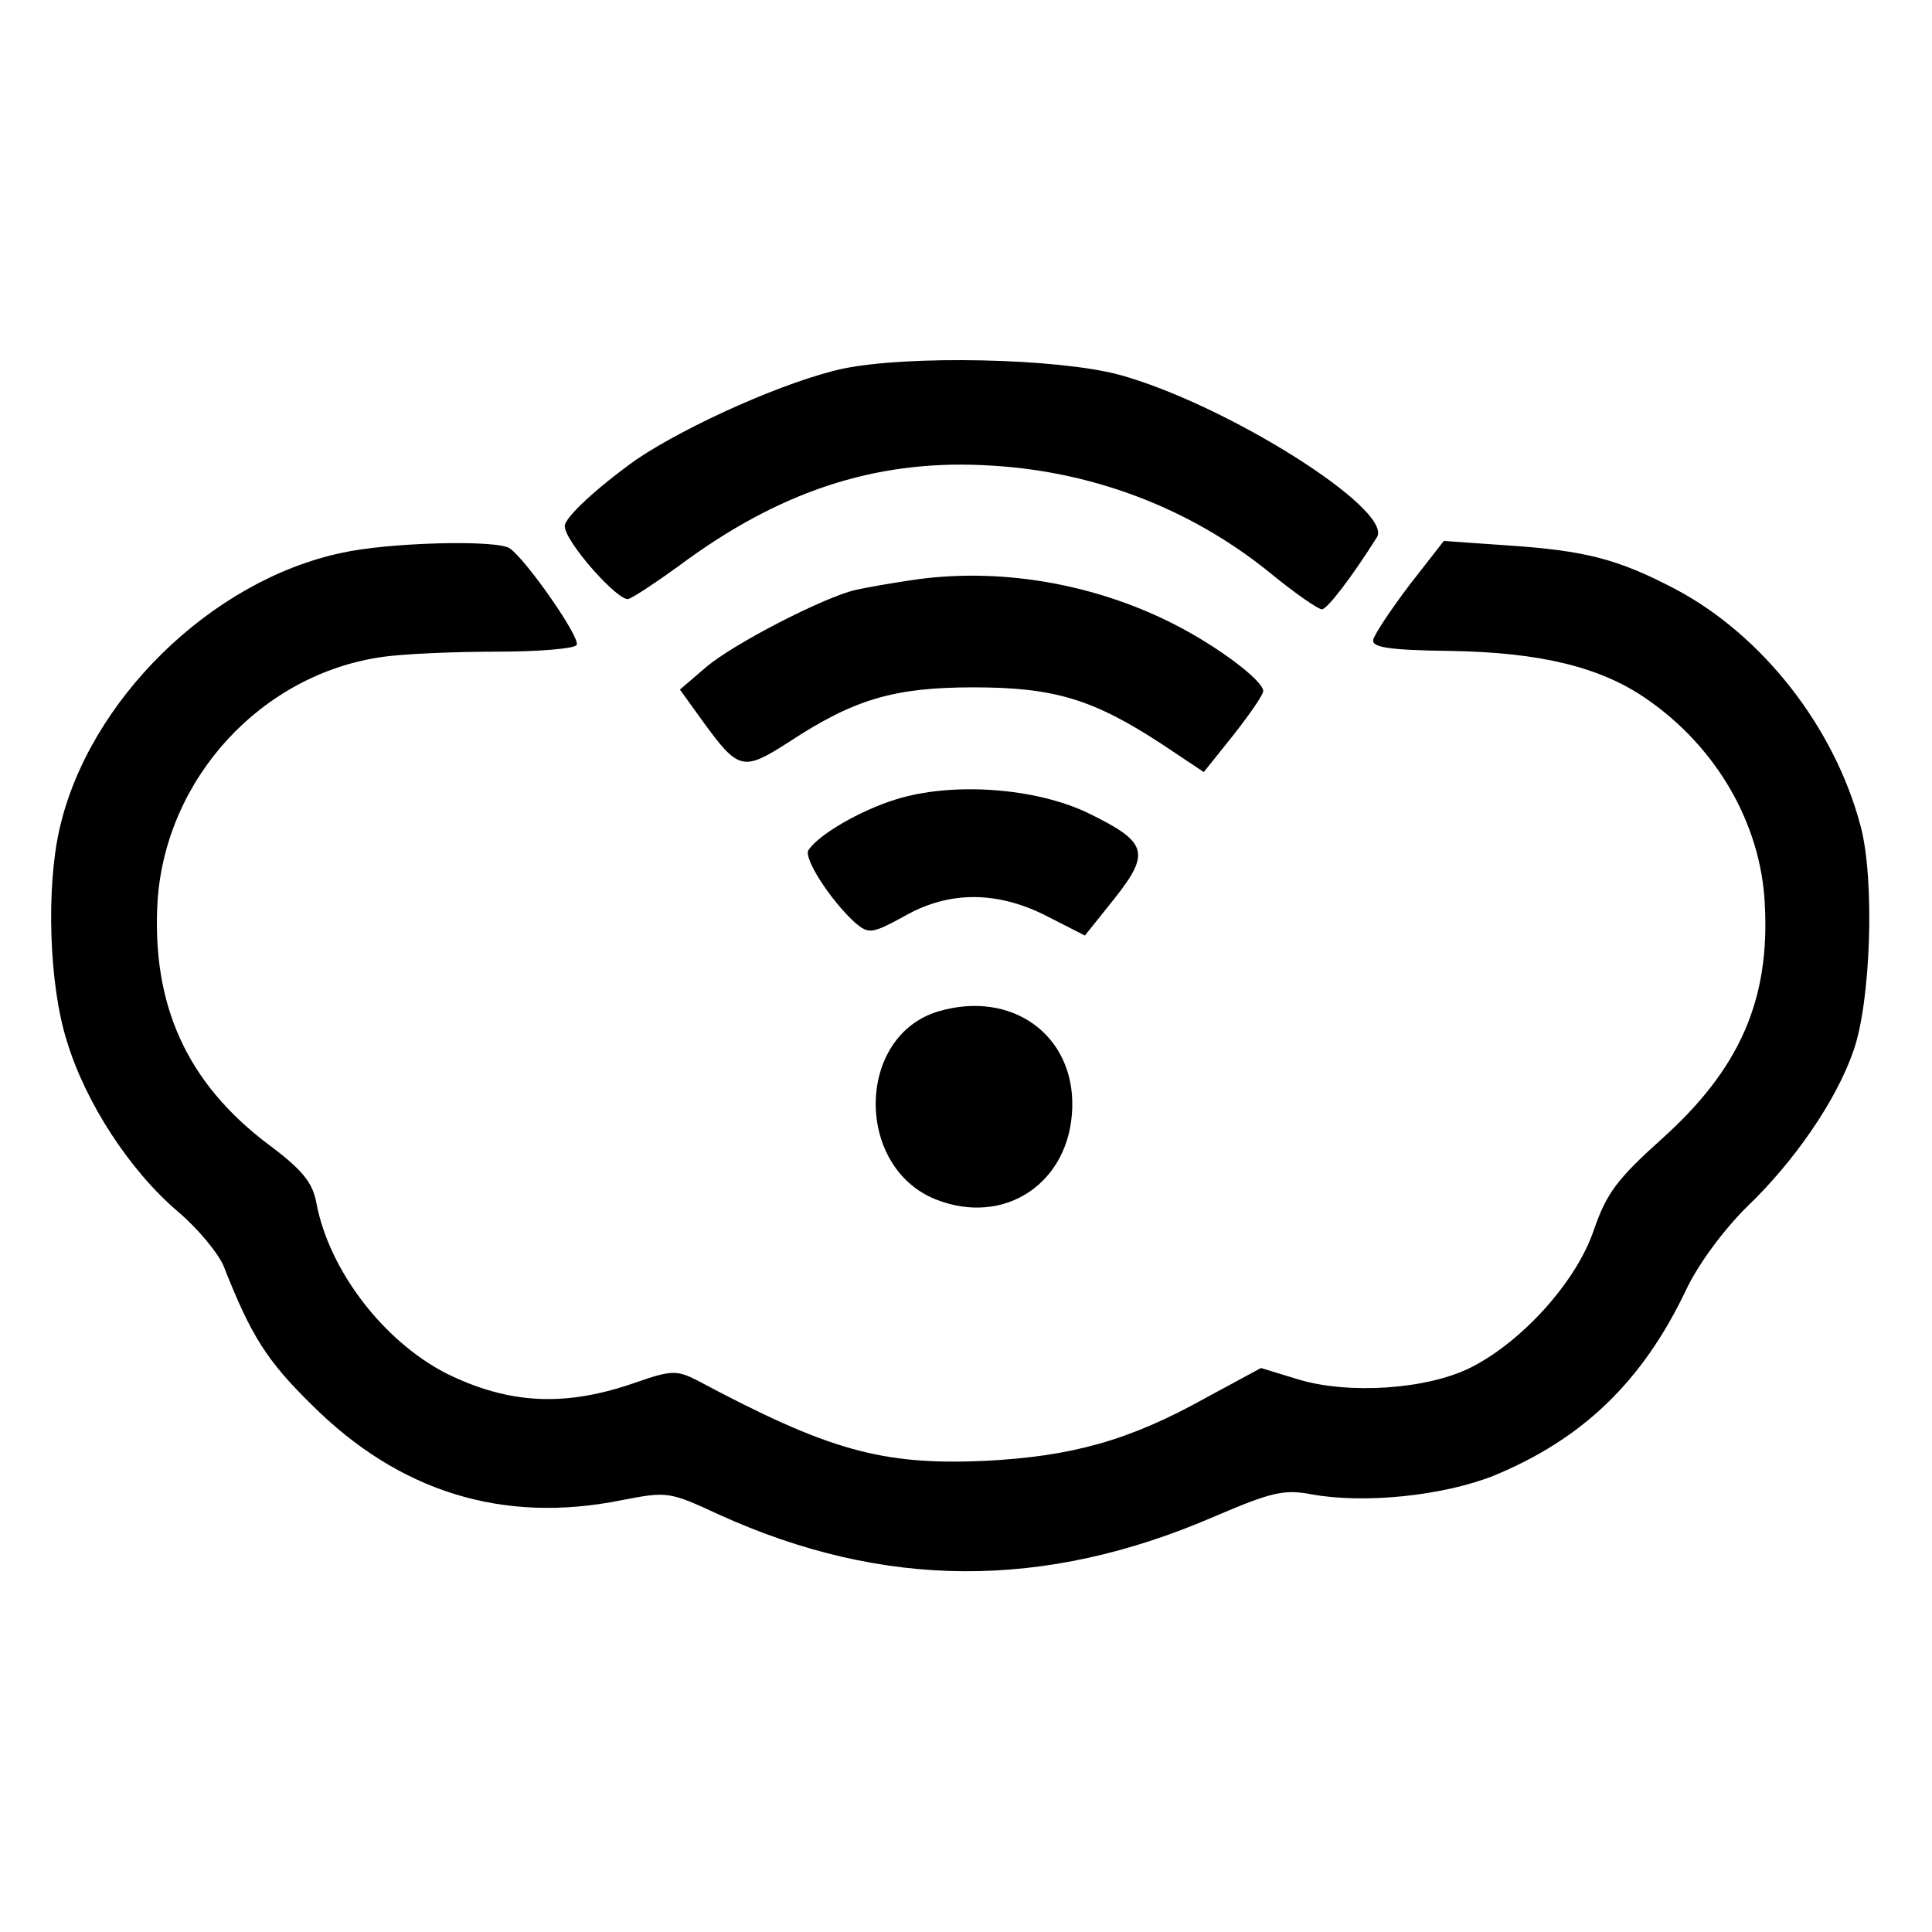
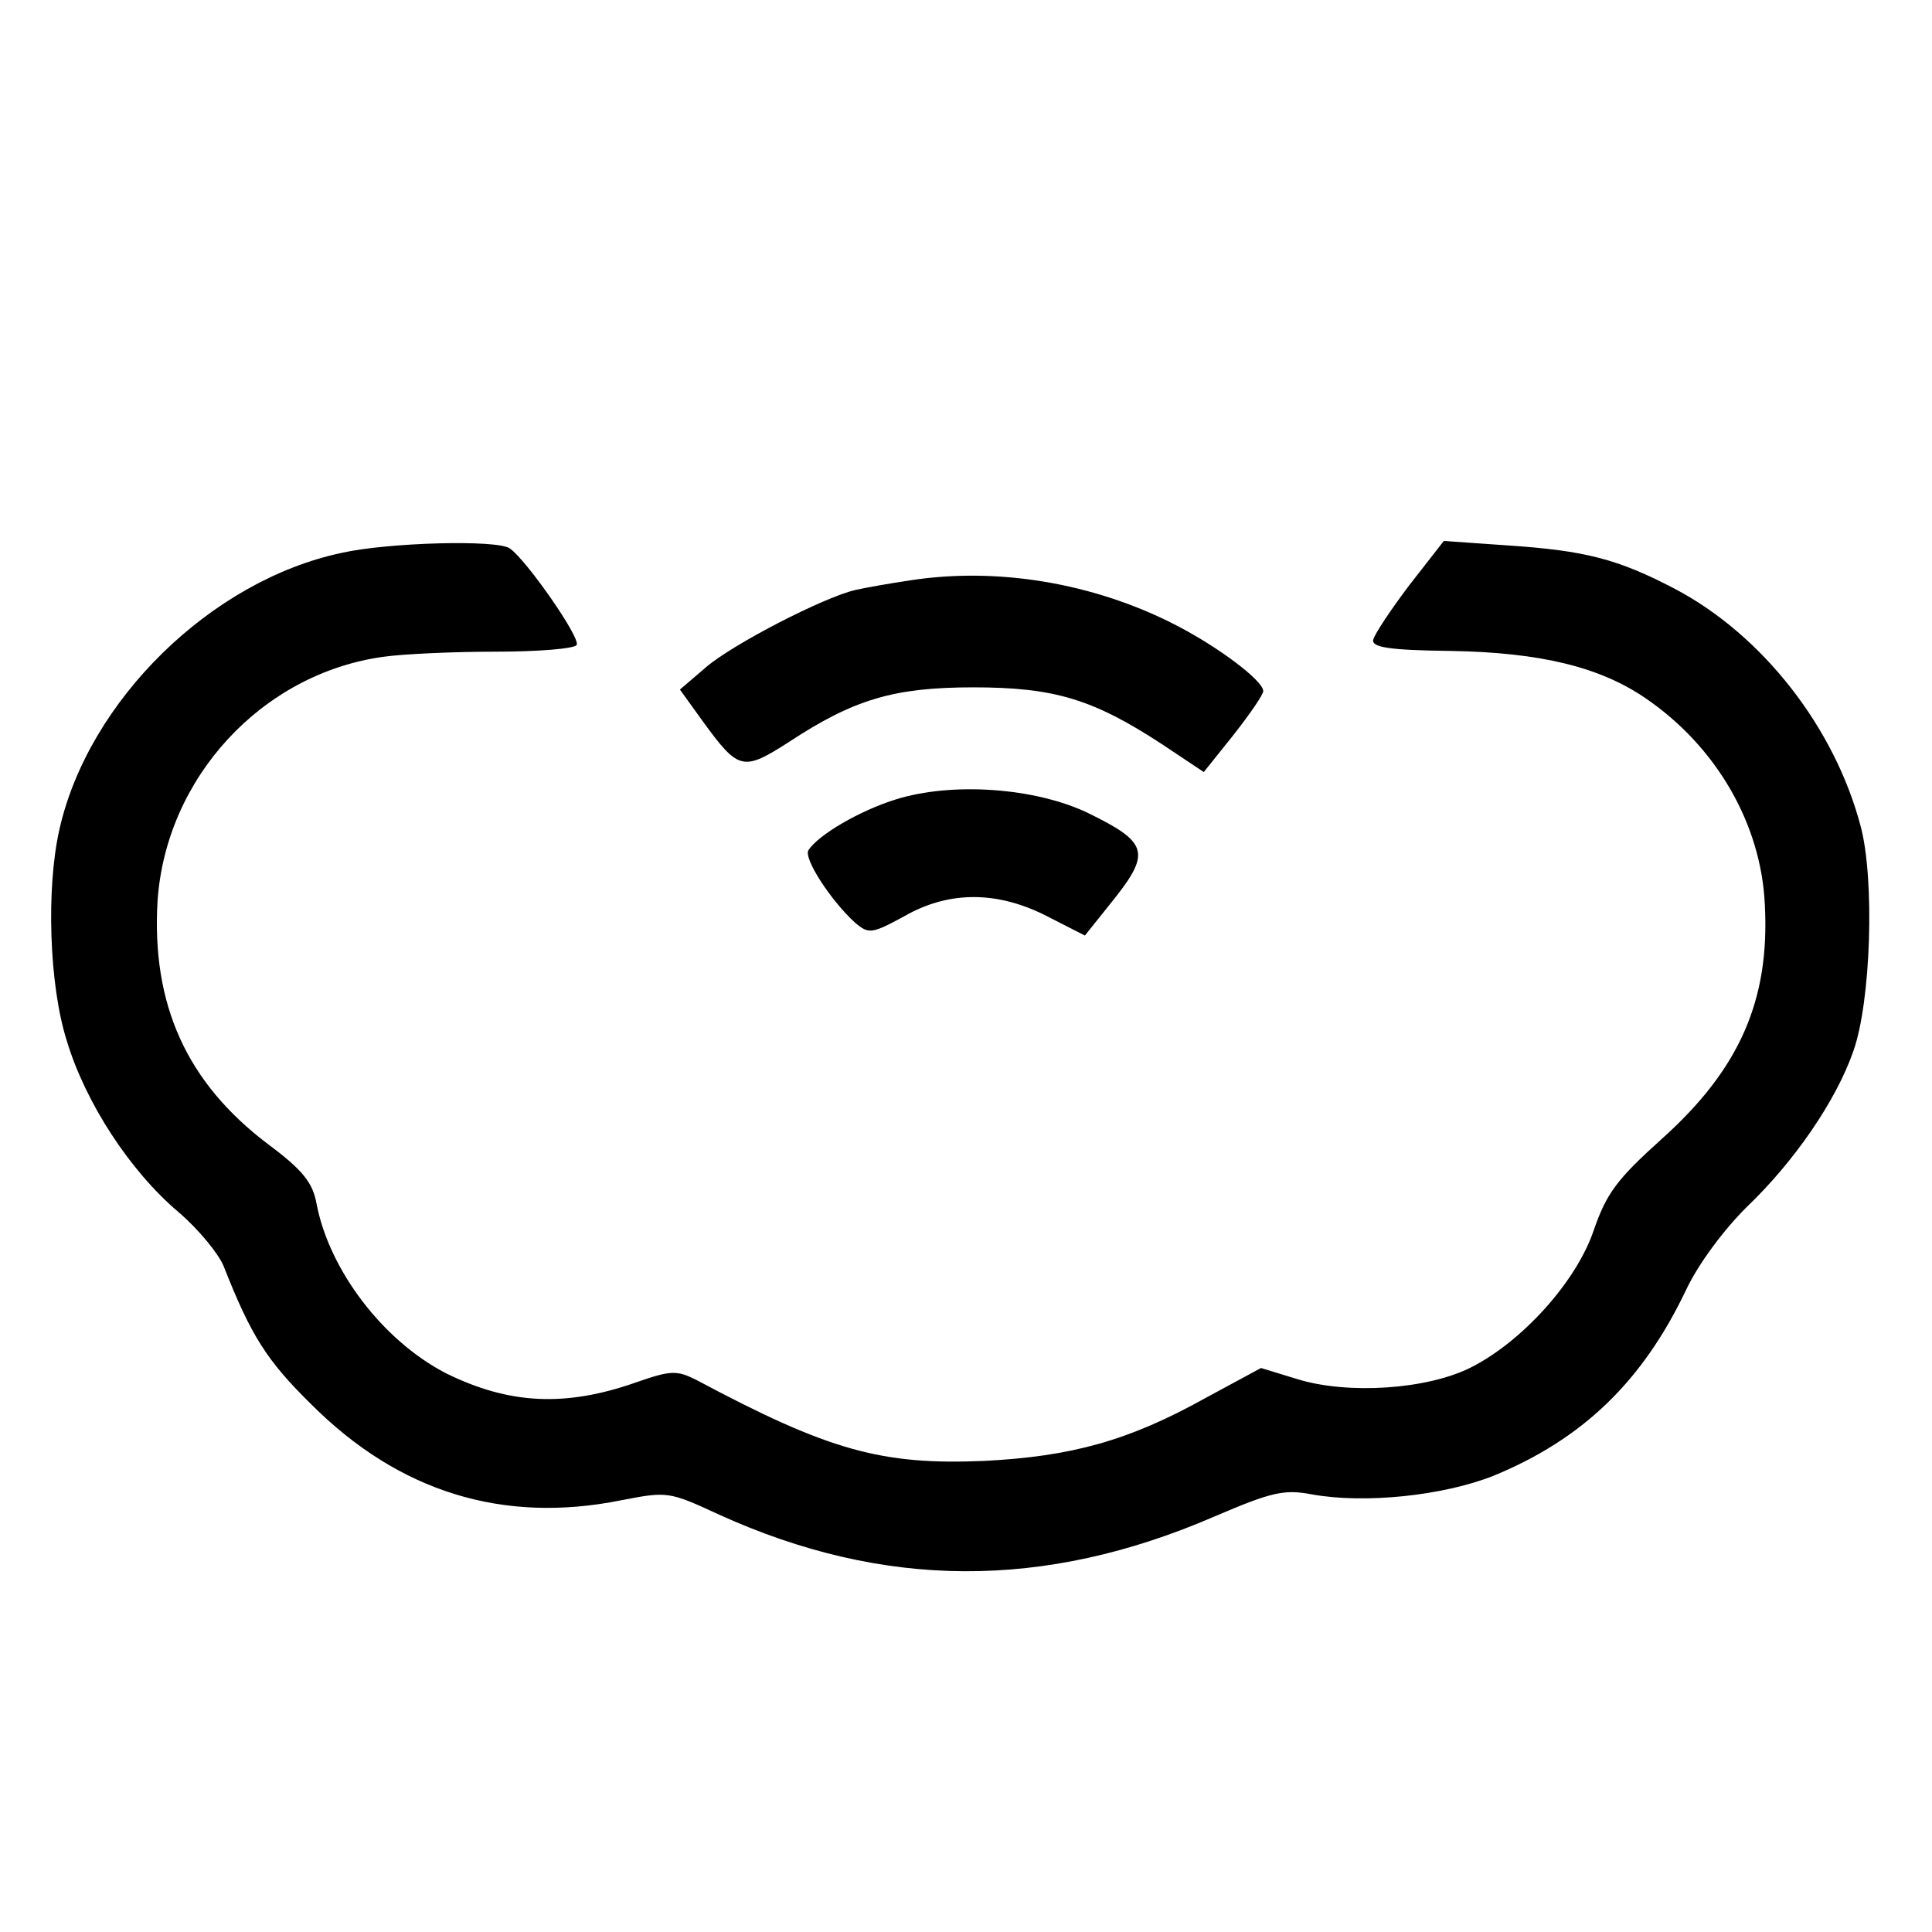
<svg xmlns="http://www.w3.org/2000/svg" version="1.0" width="260pt" height="260pt" viewBox="0 0 260 260" preserveAspectRatio="xMidYMid meet">
  <g transform="translate(0,260) scale(0.1,-0.1)" fill="#000000" stroke="none">
-     <path d="M1135 2104 c-75 -16 -208 -75 -278 -122 -52 -37 -97 -78 -97 -90 0 -21 73 -103 86 -98 8 3 38 23 67 44 134 100 263 143 410 136 142 -6 276 -56 385 -144 34 -28 66 -50 71 -50 7 0 40 43 74 97 23 37 -204 180 -348 219 -84 22 -282 26 -370 8z" />
    <path d="M460 1856 c-176 -37 -341 -199 -380 -372 -18 -79 -14 -210 10 -285 25 -83 85 -175 150 -230 27 -23 54 -56 61 -73 37 -94 58 -127 118 -186 118 -118 258 -161 417 -129 62 12 64 12 131 -19 222 -101 438 -102 667 -3 77 33 94 37 131 30 71 -13 177 -2 245 25 119 49 200 126 259 250 17 36 51 81 81 111 65 62 121 144 144 210 24 67 29 232 10 303 -35 133 -132 257 -249 319 -78 41 -122 52 -226 59 l-86 6 -46 -59 c-25 -33 -47 -66 -49 -74 -2 -10 20 -14 104 -15 122 -2 202 -22 263 -64 95 -65 155 -169 160 -277 7 -129 -34 -222 -139 -316 -60 -54 -74 -73 -91 -122 -23 -69 -96 -150 -165 -185 -59 -30 -166 -37 -234 -16 l-49 15 -74 -40 c-104 -58 -181 -79 -298 -85 -139 -6 -210 14 -388 109 -26 13 -34 13 -80 -3 -96 -34 -172 -30 -257 12 -85 44 -157 139 -174 228 -5 28 -18 45 -65 80 -110 83 -157 188 -149 327 11 166 140 306 303 329 28 4 96 7 153 7 56 0 105 4 108 9 6 9 -68 115 -90 130 -17 12 -164 8 -226 -6z" />
    <path d="M1225 1819 c-27 -4 -61 -10 -74 -13 -43 -10 -165 -73 -201 -104 l-35 -30 31 -43 c48 -66 54 -67 115 -28 88 58 142 74 249 74 109 0 161 -16 253 -76 l57 -38 40 50 c22 28 40 54 40 59 0 14 -61 60 -120 90 -110 56 -239 77 -355 59z" />
    <path d="M1205 1524 c-48 -15 -103 -47 -117 -68 -7 -11 30 -68 63 -98 18 -15 22 -15 66 9 61 35 127 34 194 -1 l49 -25 40 50 c49 62 44 76 -36 115 -71 34 -183 42 -259 18z" />
-     <path d="M1263 1239 c-111 -33 -113 -209 -4 -253 93 -37 181 22 184 123 3 98 -81 159 -180 130z" />
+     <path d="M1263 1239 z" />
  </g>
</svg>